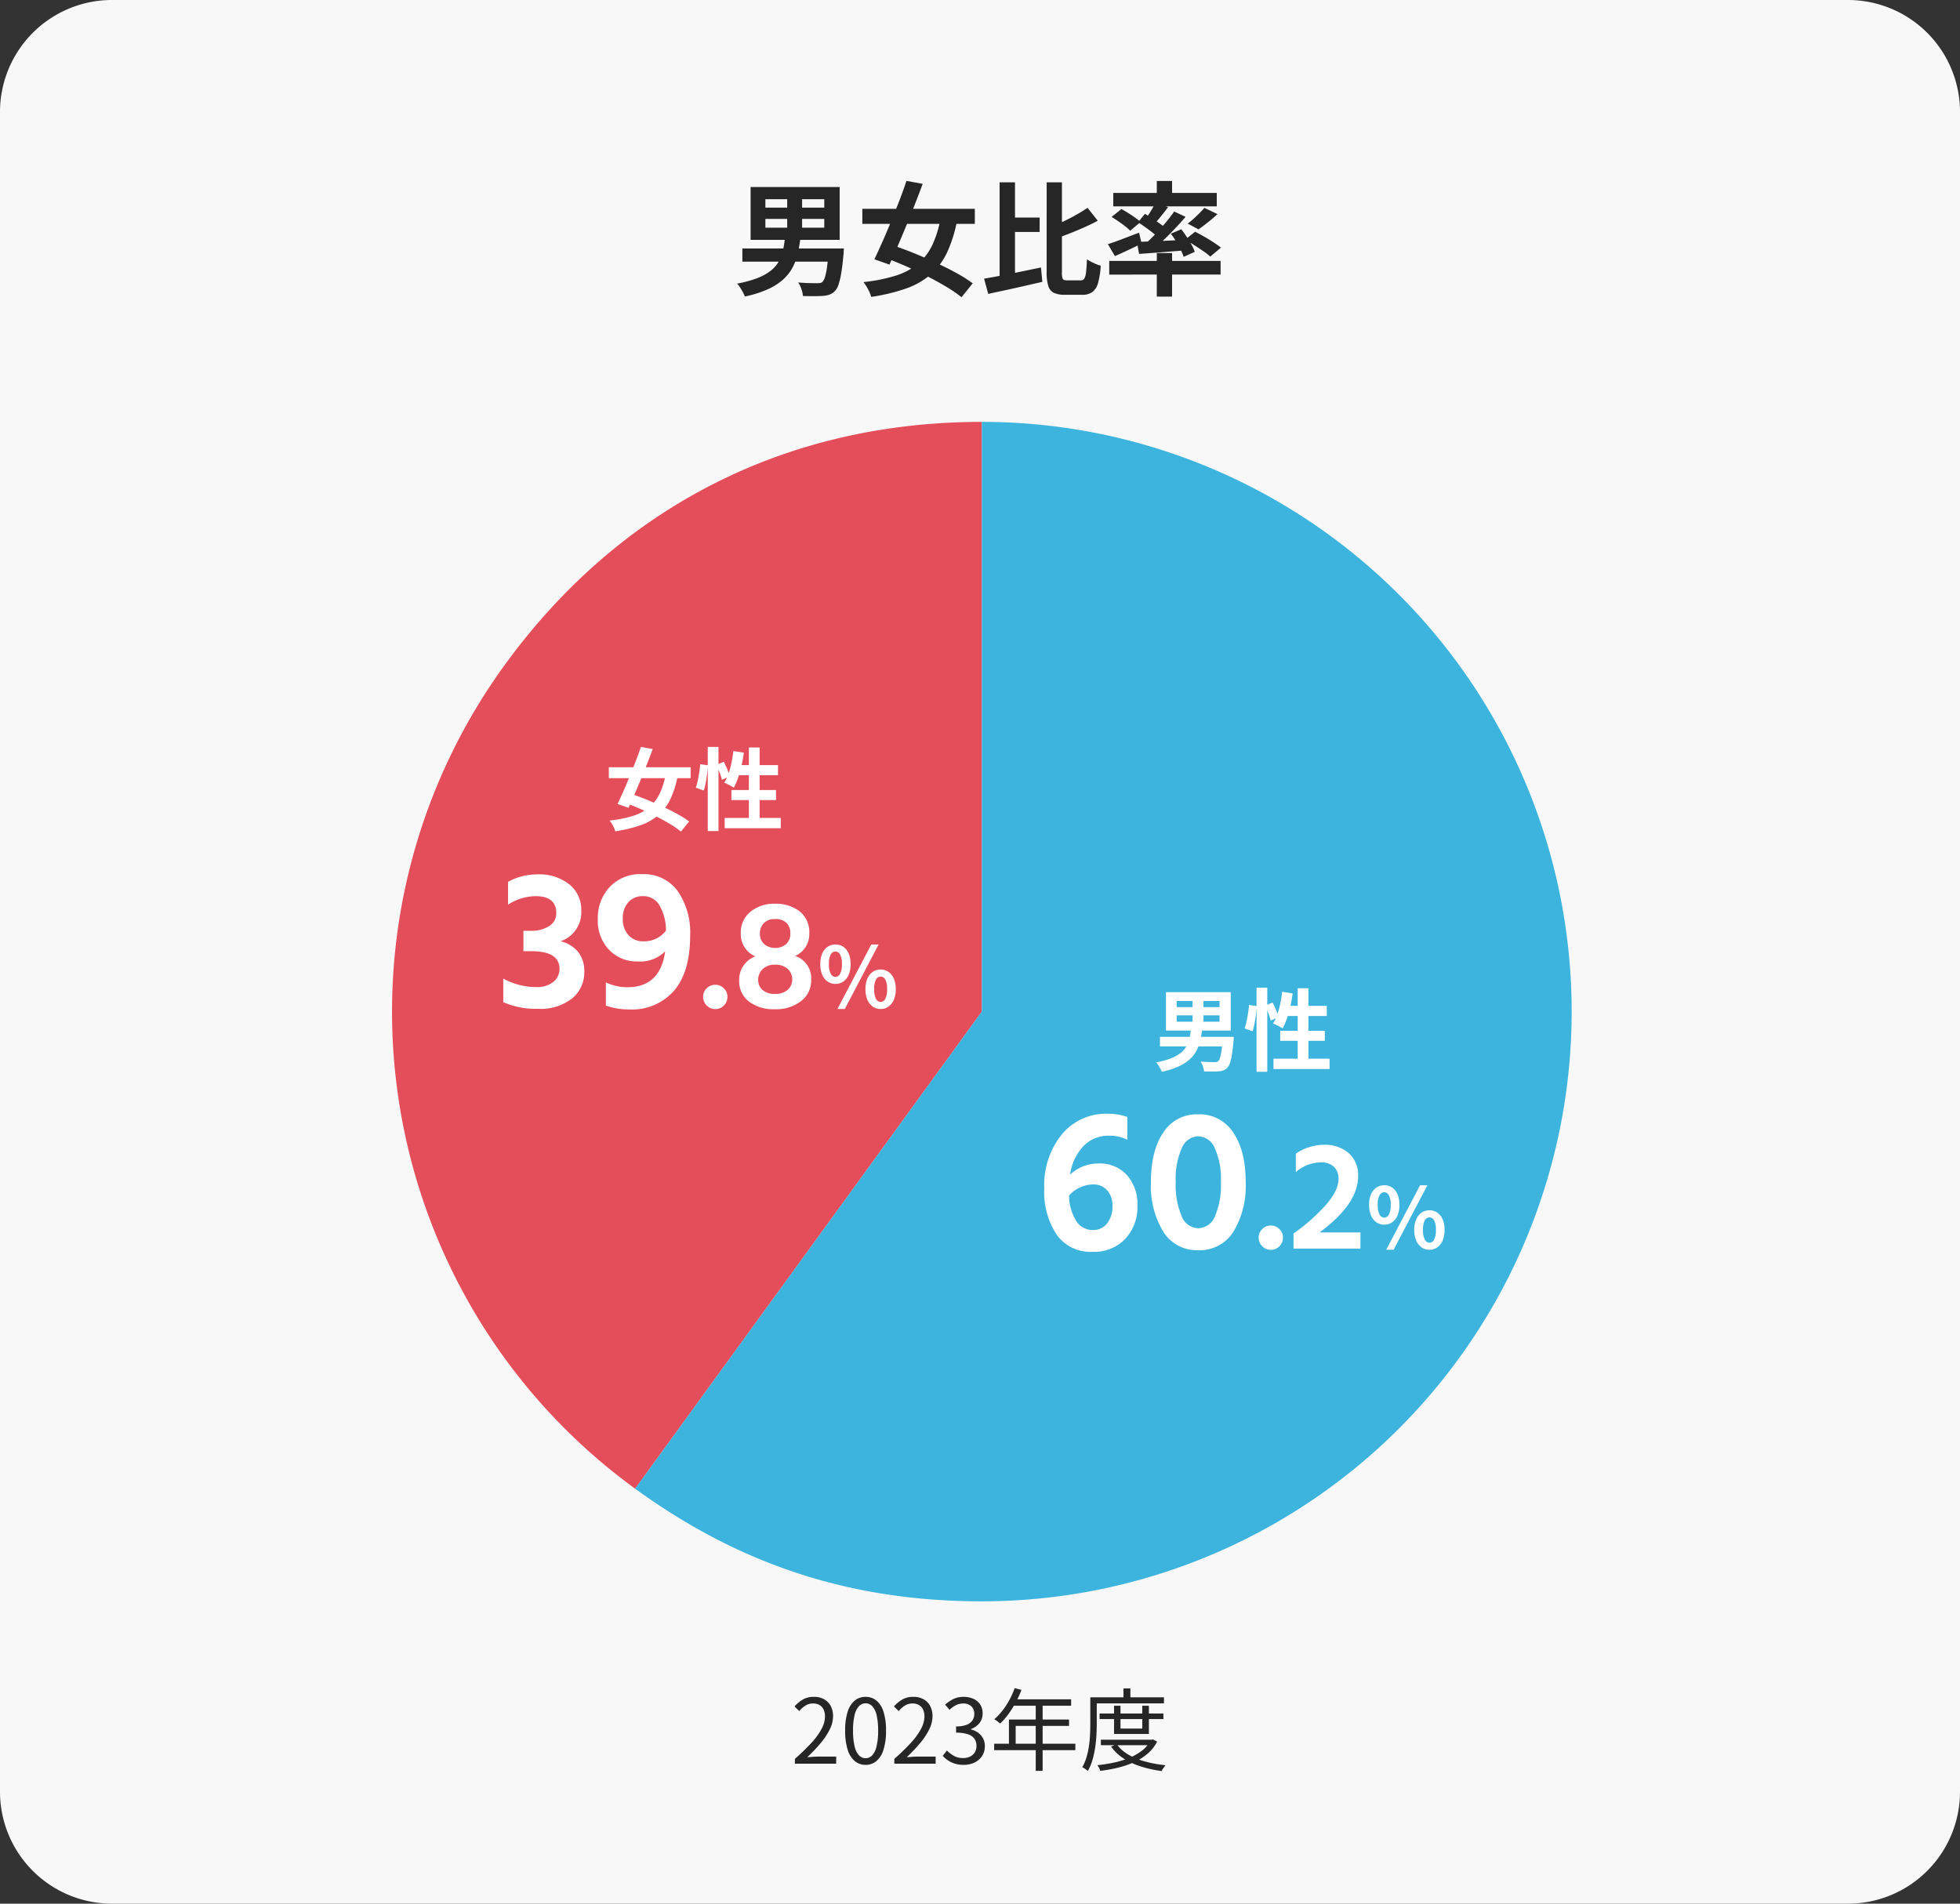
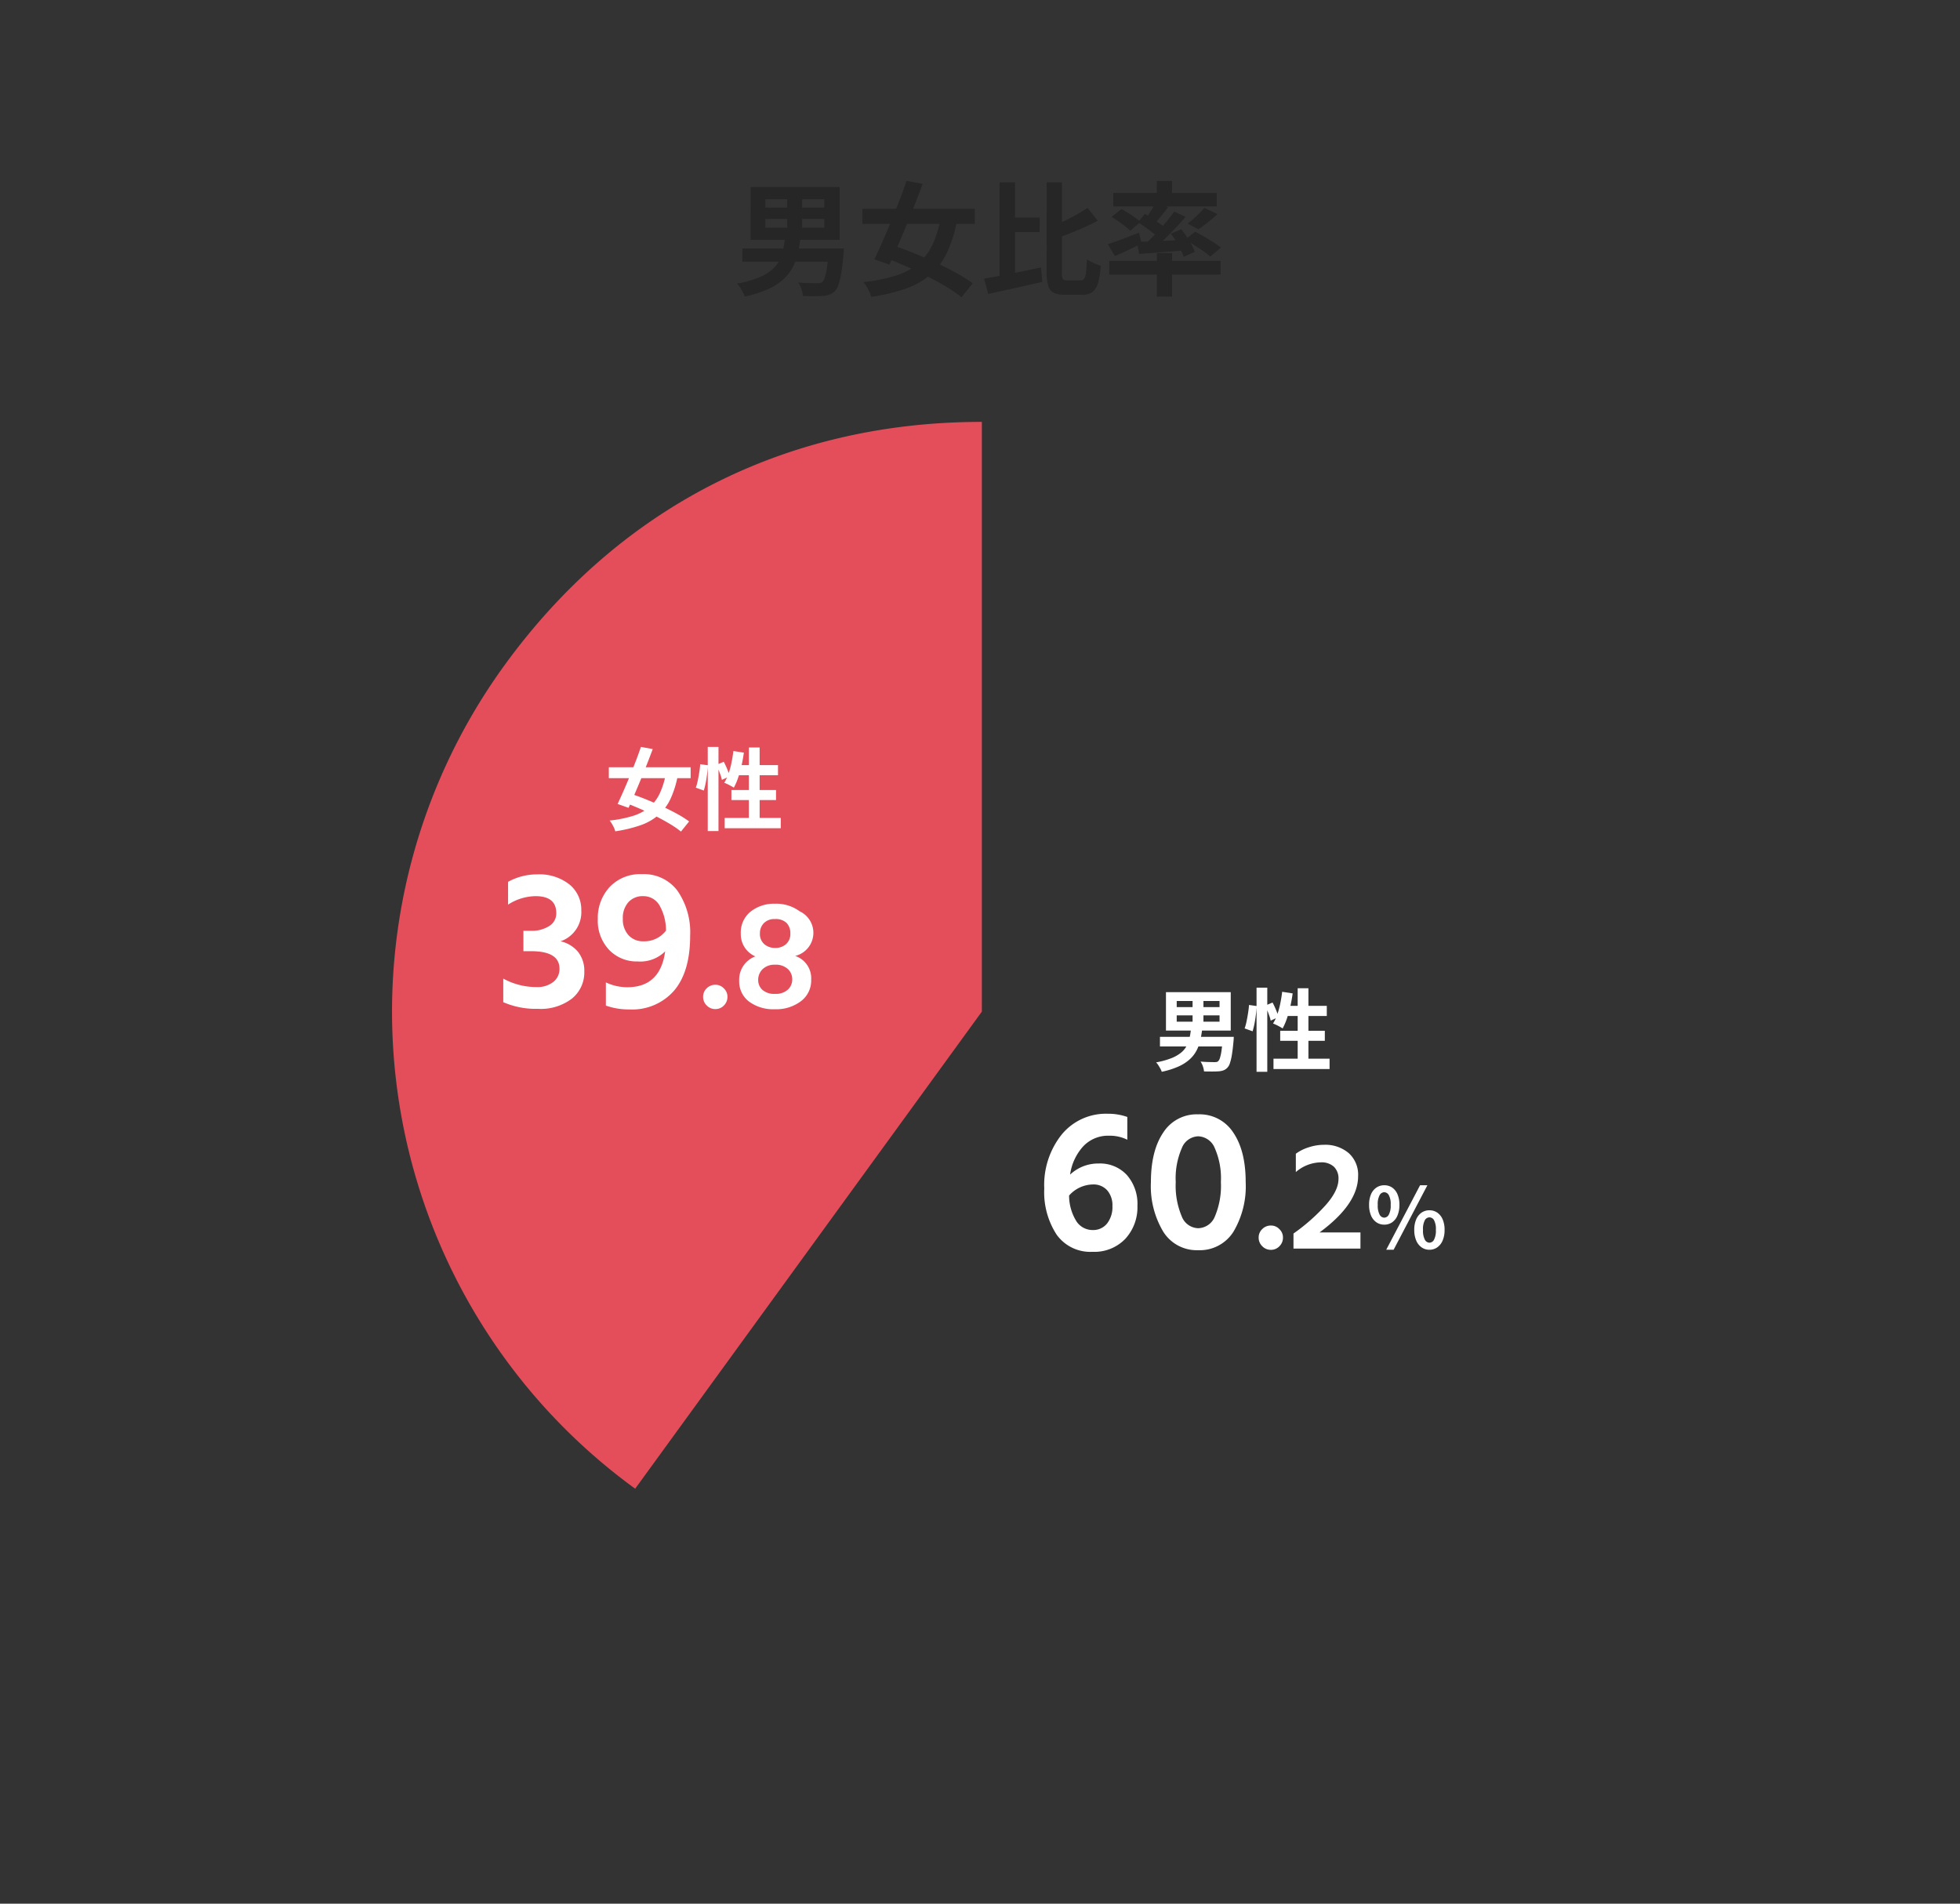
<svg xmlns="http://www.w3.org/2000/svg" width="350" height="340" viewBox="0 0 350 340">
  <rect x="0" y="0" width="350" height="340" fill="#333333" stroke="none" />
  <g id="グループ_72890" data-name="グループ 72890" transform="translate(9876 15743)">
-     <path id="パス_245037" data-name="パス 245037" d="M20,0H330a20,20,0,0,1,20,20V320a20,20,0,0,1-20,20H20A20,20,0,0,1,0,320V20A20,20,0,0,1,20,0Z" transform="translate(-9876 -15743)" fill="#f8f8f8" />
    <path id="パス_245041" data-name="パス 245041" d="M-38.324-11.9v1.562h10.516V-11.9Zm0-3.52v1.5h10.516v-1.5Zm-2.64-2.178h15.906v9.438H-40.964Zm6.534,1.034h2.662v7.3H-34.43Zm-8.008,9.944h16.632v2.354H-42.438Zm15.444,0h2.684l-.011.187q-.011.187-.022.429t-.033.418q-.176,2.024-.4,3.344a12.989,12.989,0,0,1-.5,2.1A2.845,2.845,0,0,1-25.916.99a2.608,2.608,0,0,1-.957.627,4.41,4.41,0,0,1-1.221.231q-.594.044-1.54.044t-1.98-.022A5.178,5.178,0,0,0-31.889.638,4.719,4.719,0,0,0-32.472-.55q1.012.088,1.958.11t1.386.022a4.049,4.049,0,0,0,.561-.033.771.771,0,0,0,.407-.187,1.9,1.9,0,0,0,.473-.869,11.455,11.455,0,0,0,.374-1.815q.165-1.166.3-2.948ZM-34.826-8.6h2.772a27.106,27.106,0,0,1-.484,2.849,10.224,10.224,0,0,1-.924,2.519,7.958,7.958,0,0,1-1.683,2.145A10.548,10.548,0,0,1-37.884.66,20.06,20.06,0,0,1-42,1.958a4.219,4.219,0,0,0-.341-.77Q-42.57.77-42.834.352a4.049,4.049,0,0,0-.55-.7,19.882,19.882,0,0,0,3.7-1.012A9.163,9.163,0,0,0-37.3-2.706a5.468,5.468,0,0,0,1.4-1.661,7.969,7.969,0,0,0,.726-1.98A17.48,17.48,0,0,0-34.826-8.6Zm13.816-5.1H-.924v2.684H-21.01Zm7.876-4.994,2.9.528q-.66,1.782-1.419,3.718T-13.2-10.6q-.792,1.914-1.551,3.674T-16.17-3.74l-2.684-.946q.638-1.364,1.4-3.069t1.529-3.586q.77-1.881,1.5-3.762T-13.134-18.7Zm6.16,6.314,2.9.638a24.026,24.026,0,0,1-1.8,5.819,12.119,12.119,0,0,1-2.948,3.96A13.629,13.629,0,0,1-13.233.539a33.571,33.571,0,0,1-6.193,1.485A6.958,6.958,0,0,0-20,.638a7.428,7.428,0,0,0-.814-1.254,29.931,29.931,0,0,0,5.7-1.133,11.8,11.8,0,0,0,3.993-2.1A10.013,10.013,0,0,0-8.5-7.271,19.581,19.581,0,0,0-6.974-12.386ZM-17.4-5.148l1.76-2.046q1.782.572,3.762,1.375T-7.92-4.1q1.98.913,3.7,1.859A25.621,25.621,0,0,1-1.3-.4l-2,2.486A23.184,23.184,0,0,0-6.05.2Q-7.7-.792-9.625-1.76T-13.563-3.6Q-15.576-4.466-17.4-5.148Zm22.506-7h5.544V-9.57H5.1ZM3.5-18.436h2.75V-.594L3.5.044ZM.726-1.232q1.32-.22,2.992-.539t3.52-.7l3.652-.759L11.132-.66q-1.65.374-3.366.77T4.444.847q-1.606.341-2.97.649Zm18.48-12.65,1.826,2.31q-1.122.594-2.376,1.155T16.115-9.35q-1.287.506-2.5.946a6.489,6.489,0,0,0-.374-1.067,7.7,7.7,0,0,0-.528-1.023q1.144-.462,2.321-1.023t2.255-1.177Q18.37-13.31,19.206-13.882Zm-7.3-4.554H14.63v16.06a2.657,2.657,0,0,0,.165,1.21q.165.242.781.242h2.4a.721.721,0,0,0,.649-.319,2.846,2.846,0,0,0,.308-1.133q.1-.814.165-2.31a8.376,8.376,0,0,0,1.2.66,8.659,8.659,0,0,0,1.265.484A15.052,15.052,0,0,1,21.1-.528a3.106,3.106,0,0,1-1,1.661,3.02,3.02,0,0,1-1.881.517H15.18A4.59,4.59,0,0,1,13.189,1.3a1.975,1.975,0,0,1-1-1.243A8.337,8.337,0,0,1,11.9-2.4Zm19.668-.242H34.3v3.08H31.57Zm0,12.87H34.3V1.98H31.57ZM23.078-4.4H42.966v2.442H23.078ZM23.8-16.544h18.48v2.4H23.8Zm16.258,2.662,2.354,1.122q-.836.77-1.738,1.485t-1.65,1.243l-1.936-1.034q.506-.374,1.045-.858t1.056-1A11.829,11.829,0,0,0,40.062-13.882Zm-8.69-.946,2.222.836q-.66.858-1.353,1.716t-1.265,1.452l-1.65-.726q.352-.462.726-1.034t.726-1.166Q31.13-14.344,31.372-14.828Zm3.3,1.606,2.046.946q-.9,1.056-1.98,2.189T32.582-7.931Q31.5-6.908,30.536-6.138L29-7q.968-.814,2.013-1.881t2.013-2.211Q33.99-12.232,34.672-13.222Zm-6.446,1.914,1.232-1.5q.638.374,1.364.858t1.386.957a10.363,10.363,0,0,1,1.078.869L31.988-8.4a10.859,10.859,0,0,0-1.034-.935q-.638-.517-1.364-1.034T28.226-11.308Zm-.2,3.52,2.508-.1q1.408-.055,2.992-.132t3.19-.143L36.7-6.292l-4.378.352q-2.178.176-3.916.286Zm6.05-1.474,1.87-.792q.484.616.957,1.331T37.774-7.3a6.643,6.643,0,0,1,.572,1.276l-1.98.9a8.273,8.273,0,0,0-.539-1.287q-.363-.715-.814-1.474A12.838,12.838,0,0,0,34.078-9.262ZM22.836-7.392q1.056-.33,2.541-.9T28.4-9.438L28.864-7.5q-1.188.594-2.453,1.188T24.09-5.258Zm.66-4.862,1.76-1.408q.572.308,1.221.715t1.232.825a9.422,9.422,0,0,1,.957.77L26.818-9.79a8.038,8.038,0,0,0-.891-.792q-.561-.44-1.2-.88T23.5-12.254ZM36.608-8.162l1.8-1.452q.748.374,1.628.88t1.672,1.023q.792.517,1.32.935L41.118-5.17a10.061,10.061,0,0,0-1.232-.968q-.77-.528-1.628-1.078A17.939,17.939,0,0,0,36.608-8.162Z" transform="translate(-9701 -15692)" fill="#262626" />
-     <path id="パス_245042" data-name="パス 245042" d="M-33.056,0V-.864a36.286,36.286,0,0,0,3.032-2.944A11.69,11.69,0,0,0-28.256-6.28a4.807,4.807,0,0,0,.576-2.152,2.955,2.955,0,0,0-.232-1.2,1.79,1.79,0,0,0-.712-.824,2.282,2.282,0,0,0-1.216-.3,2.479,2.479,0,0,0-1.336.384,4.412,4.412,0,0,0-1.1.976l-.848-.832a6.109,6.109,0,0,1,1.52-1.248,3.853,3.853,0,0,1,1.936-.464,3.672,3.672,0,0,1,1.816.424,2.982,2.982,0,0,1,1.184,1.2A3.729,3.729,0,0,1-26.24-8.5a5.381,5.381,0,0,1-.584,2.368,12.2,12.2,0,0,1-1.616,2.44,28.975,28.975,0,0,1-2.408,2.536q.464-.032.968-.072t.952-.04h3.248V0Zm12.624.208A2.959,2.959,0,0,1-22.36-.464,4.262,4.262,0,0,1-23.632-2.5,11.043,11.043,0,0,1-24.08-5.9a10.809,10.809,0,0,1,.448-3.384A4.151,4.151,0,0,1-22.36-11.28a3,3,0,0,1,1.928-.656,2.972,2.972,0,0,1,1.936.664A4.235,4.235,0,0,1-17.232-9.28,10.732,10.732,0,0,1-16.784-5.9,11.043,11.043,0,0,1-17.232-2.5,4.294,4.294,0,0,1-18.5-.464,2.95,2.95,0,0,1-20.432.208Zm0-1.184a1.6,1.6,0,0,0,1.176-.512A3.508,3.508,0,0,0-18.472-3.1a11.637,11.637,0,0,0,.28-2.808,11.434,11.434,0,0,0-.28-2.792,3.434,3.434,0,0,0-.784-1.584,1.612,1.612,0,0,0-1.176-.5,1.621,1.621,0,0,0-1.168.5A3.386,3.386,0,0,0-22.392-8.7a11.434,11.434,0,0,0-.28,2.792,11.637,11.637,0,0,0,.28,2.808A3.458,3.458,0,0,0-21.6-1.488,1.608,1.608,0,0,0-20.432-.976ZM-15.3,0V-.864a36.286,36.286,0,0,0,3.032-2.944A11.69,11.69,0,0,0-10.5-6.28,4.807,4.807,0,0,0-9.92-8.432a2.955,2.955,0,0,0-.232-1.2,1.79,1.79,0,0,0-.712-.824,2.282,2.282,0,0,0-1.216-.3,2.479,2.479,0,0,0-1.336.384,4.412,4.412,0,0,0-1.1.976l-.848-.832a6.109,6.109,0,0,1,1.52-1.248,3.853,3.853,0,0,1,1.936-.464,3.672,3.672,0,0,1,1.816.424,2.982,2.982,0,0,1,1.184,1.2A3.729,3.729,0,0,1-8.48-8.5a5.381,5.381,0,0,1-.584,2.368,12.2,12.2,0,0,1-1.616,2.44,28.975,28.975,0,0,1-2.408,2.536q.464-.032.968-.072t.952-.04H-7.92V0ZM-2.912.208A5.252,5.252,0,0,1-4.52-.016,4.579,4.579,0,0,1-5.744-.608a5.157,5.157,0,0,1-.912-.8l.752-.944A5.649,5.649,0,0,0-4.7-1.416a3.284,3.284,0,0,0,1.688.408,2.773,2.773,0,0,0,1.24-.264,2.016,2.016,0,0,0,.84-.752,2.149,2.149,0,0,0,.3-1.16A2.206,2.206,0,0,0-.968-4.416,2.228,2.228,0,0,0-2.112-5.24a6.393,6.393,0,0,0-2.16-.3v-1.12a5.068,5.068,0,0,0,1.92-.3A2.083,2.083,0,0,0-1.336-7.76,2.141,2.141,0,0,0-1.024-8.9a1.781,1.781,0,0,0-.528-1.352,2.022,2.022,0,0,0-1.456-.5,2.822,2.822,0,0,0-1.32.32,4.5,4.5,0,0,0-1.112.816l-.784-.928a6.418,6.418,0,0,1,1.464-1,4,4,0,0,1,1.8-.392,4.321,4.321,0,0,1,1.768.344,2.783,2.783,0,0,1,1.216,1,2.777,2.777,0,0,1,.44,1.584A2.713,2.713,0,0,1-.112-7.232a3.386,3.386,0,0,1-1.5,1.04v.08a3.481,3.481,0,0,1,1.248.56,3.014,3.014,0,0,1,.9,1.008A2.864,2.864,0,0,1,.864-3.136,3.107,3.107,0,0,1,.352-1.344,3.33,3.33,0,0,1-1.008-.192,4.409,4.409,0,0,1-2.912.208ZM6.192-13.5l1.216.32A19.515,19.515,0,0,1,6.36-10.9a17.206,17.206,0,0,1-1.3,2.064A13.045,13.045,0,0,1,3.6-7.168q-.112-.1-.3-.248t-.384-.3a2.694,2.694,0,0,0-.36-.224A11.166,11.166,0,0,0,4.008-9.48a13.761,13.761,0,0,0,1.24-1.9A14.692,14.692,0,0,0,6.192-13.5Zm-.24,2h10.32v1.152H5.36ZM5.168-7.888H15.9v1.136H6.368v3.776h-1.2Zm-2.64,4.32h14.5v1.152H2.528ZM9.952-10.9h1.232V1.28H9.952ZM21.36-8.96H32.752v.992H21.36Zm.224,4.672h9.168V-3.3H21.584Zm2.352-6.064h1.152v4.08h3.888v-4.08H30.16v5.04H23.936Zm6.5,6.064h.24l.208-.048.752.4A7.238,7.238,0,0,1,29.92-1.784a10.007,10.007,0,0,1-2.4,1.512,16.476,16.476,0,0,1-2.88.984,26.174,26.174,0,0,1-3.168.568,2.414,2.414,0,0,0-.2-.512,2.578,2.578,0,0,0-.312-.5A28.365,28.365,0,0,0,23.936-.2a15.66,15.66,0,0,0,2.728-.84,9.844,9.844,0,0,0,2.248-1.28,5.417,5.417,0,0,0,1.52-1.792Zm-6,.832A6.648,6.648,0,0,0,26.5-1.616a12.263,12.263,0,0,0,3,1.232,21.972,21.972,0,0,0,3.632.656,4.026,4.026,0,0,0-.248.32q-.136.192-.256.376a3.51,3.51,0,0,0-.2.344A21.054,21.054,0,0,1,28.736.5a12.818,12.818,0,0,1-3.1-1.44,8.014,8.014,0,0,1-2.232-2.12Zm1.184-9.984h1.232v2.192H25.616Zm-5.328,1.584h12.56v1.088H20.288Zm-.592,0h1.152v4.624q0,.928-.056,2.032t-.224,2.256a17.034,17.034,0,0,1-.48,2.24,8.833,8.833,0,0,1-.84,2,2.569,2.569,0,0,0-.28-.232Q18.784.928,18.6.808A1.353,1.353,0,0,0,18.256.64a8.393,8.393,0,0,0,.784-1.864,14.5,14.5,0,0,0,.432-2.056q.144-1.056.184-2.072t.04-1.88Z" transform="translate(-9701 -15428)" fill="#262626" />
    <path id="パス_245018" data-name="パス 245018" d="M105.333,105.326l-61.909,85.21a105.325,105.325,0,0,1-23.3-147.118C40.638,15.181,70.431,0,105.333,0Z" transform="translate(-9806.001 -15667.65)" fill="#e44e5a" />
-     <path id="パス_245017" data-name="パス 245017" d="M132.8,105.326V0a105.325,105.325,0,0,1,0,210.65c-23.268,0-43.085-6.439-61.909-20.115Z" transform="translate(-9833.472 -15667.65)" fill="#3cb4de" />
    <path id="パス_245044" data-name="パス 245044" d="M-15.28-9.968H-.672v1.952H-15.28ZM-9.552-13.6l2.112.384q-.48,1.3-1.032,2.7T-9.6-7.712q-.576,1.392-1.128,2.672T-11.76-2.72l-1.952-.688Q-13.248-4.4-12.7-5.64t1.112-2.608q.56-1.368,1.088-2.736T-9.552-13.6Zm4.48,4.592,2.112.464A17.473,17.473,0,0,1-4.272-4.312a8.814,8.814,0,0,1-2.144,2.88A9.912,9.912,0,0,1-9.624.392a24.415,24.415,0,0,1-4.5,1.08A5.061,5.061,0,0,0-14.544.464a5.4,5.4,0,0,0-.592-.912,21.768,21.768,0,0,0,4.144-.824A8.578,8.578,0,0,0-8.088-2.8a7.282,7.282,0,0,0,1.9-2.488A14.241,14.241,0,0,0-5.072-9.008Zm-7.584,5.264,1.28-1.488q1.3.416,2.736,1t2.88,1.248q1.44.664,2.688,1.352A18.634,18.634,0,0,1-.944-.288L-2.4,1.52A16.861,16.861,0,0,0-4.4.144Q-5.6-.576-7-1.28T-9.864-2.616Q-11.328-3.248-12.656-3.744ZM2.384-13.6H4.3V1.424H2.384ZM1.04-10.512l1.36.192q-.032.688-.128,1.5t-.248,1.6A13.647,13.647,0,0,1,1.68-5.808L.256-6.32A9.168,9.168,0,0,0,.6-7.584q.152-.736.272-1.5T1.04-10.512Zm2.9.112,1.3-.544A13.2,13.2,0,0,1,5.872-9.6,9.287,9.287,0,0,1,6.3-8.352l-1.392.64a5.408,5.408,0,0,0-.224-.808q-.16-.456-.352-.952T3.936-10.4ZM6.96-12.864l1.872.288q-.16,1.184-.424,2.344A20.914,20.914,0,0,1,7.8-8.072,11.06,11.06,0,0,1,7.04-6.32a4.855,4.855,0,0,0-.5-.3Q6.224-6.8,5.9-6.952T5.328-7.2A7.54,7.54,0,0,0,6.08-8.784a15.166,15.166,0,0,0,.536-1.96Q6.832-11.792,6.96-12.864Zm.576,2.512h7.392v1.808H6.976ZM9.728-13.5h1.92V.144H9.728ZM6.608-5.9h7.968v1.792H6.608ZM5.408-.912H15.424V.928H5.408Z" transform="translate(-9752 -15596)" fill="#fff" />
    <path id="パス_245038" data-name="パス 245038" d="M-11.872-8.656V-7.52h7.648V-8.656Zm0-2.56v1.088h7.648v-1.088Zm-1.92-1.584H-2.224v6.864H-13.792Zm4.752.752H-7.1v5.312H-9.04Zm-5.824,7.232h12.1V-3.1h-12.1Zm11.232,0H-1.68l-.008.136q-.008.136-.016.312t-.024.3q-.128,1.472-.288,2.432A9.447,9.447,0,0,1-2.376-.1,2.069,2.069,0,0,1-2.848.72a1.9,1.9,0,0,1-.7.456,3.207,3.207,0,0,1-.888.168q-.432.032-1.12.032t-1.44-.016a3.766,3.766,0,0,0-.2-.9A3.432,3.432,0,0,0-7.616-.4q.736.064,1.424.08T-5.184-.3a2.945,2.945,0,0,0,.408-.024.561.561,0,0,0,.3-.136A1.385,1.385,0,0,0-4.136-1.1a8.331,8.331,0,0,0,.272-1.32q.12-.848.216-2.144Zm-5.7-1.44h2.016a19.714,19.714,0,0,1-.352,2.072,7.435,7.435,0,0,1-.672,1.832A5.788,5.788,0,0,1-9.56-.792,7.671,7.671,0,0,1-11.552.48a14.589,14.589,0,0,1-2.992.944,3.068,3.068,0,0,0-.248-.56q-.168-.3-.36-.608a2.945,2.945,0,0,0-.4-.512,14.46,14.46,0,0,0,2.688-.736,6.664,6.664,0,0,0,1.736-.976,3.977,3.977,0,0,0,1.016-1.208,5.8,5.8,0,0,0,.528-1.44A12.713,12.713,0,0,0-9.328-6.256ZM2.384-13.6H4.3V1.424H2.384ZM1.04-10.512l1.36.192q-.032.688-.128,1.5t-.248,1.6A13.647,13.647,0,0,1,1.68-5.808L.256-6.32A9.168,9.168,0,0,0,.6-7.584q.152-.736.272-1.5T1.04-10.512Zm2.9.112,1.3-.544A13.2,13.2,0,0,1,5.872-9.6,9.287,9.287,0,0,1,6.3-8.352l-1.392.64a5.408,5.408,0,0,0-.224-.808q-.16-.456-.352-.952T3.936-10.4ZM6.96-12.864l1.872.288q-.16,1.184-.424,2.344A20.914,20.914,0,0,1,7.8-8.072,11.06,11.06,0,0,1,7.04-6.32a4.855,4.855,0,0,0-.5-.3Q6.224-6.8,5.9-6.952T5.328-7.2A7.54,7.54,0,0,0,6.08-8.784a15.166,15.166,0,0,0,.536-1.96Q6.832-11.792,6.96-12.864Zm.576,2.512h7.392v1.808H6.976ZM9.728-13.5h1.92V.144H9.728ZM6.608-5.9h7.968v1.792H6.608ZM5.408-.912H15.424V.928H5.408Z" transform="translate(-9654 -15553)" fill="#fff" />
-     <path id="パス_245045" data-name="パス 245045" d="M-41.66-6.48a6.016,6.016,0,0,1-2.178,4.806A9.133,9.133,0,0,1-49.94.18a14.615,14.615,0,0,1-6.192-1.188V-5.22a12.281,12.281,0,0,0,5.9,1.512,4.6,4.6,0,0,0,3.042-.918,2.935,2.935,0,0,0,1.1-2.358q0-3.132-5.076-3.132h-1.368v-3.636h1.368a5.836,5.836,0,0,0,3.2-.828,2.625,2.625,0,0,0,1.3-2.34q0-3.024-3.708-3.024a9.252,9.252,0,0,0-4.9,1.512V-22.5a10.62,10.62,0,0,1,5.148-1.332,8.666,8.666,0,0,1,5.814,1.8A5.79,5.79,0,0,1-42.2-17.424a5.483,5.483,0,0,1-3.708,5.544,5.626,5.626,0,0,1,3.132,1.89A5.418,5.418,0,0,1-41.66-6.48Zm10.584-5.4a4.848,4.848,0,0,0,4-1.908,8.974,8.974,0,0,0-1.206-4.59,3.3,3.3,0,0,0-2.862-1.566,3.415,3.415,0,0,0-2.646,1.08,4.2,4.2,0,0,0-.99,2.952,4.169,4.169,0,0,0,1.008,2.934A3.487,3.487,0,0,0-31.076-11.88Zm8.316-1.008q0,6.444-2.862,9.81A9.9,9.9,0,0,1-33.6.288,12.21,12.21,0,0,1-37.808-.4v-4.14a9.02,9.02,0,0,0,3.816.864q5.9,0,6.768-6.408a6.305,6.305,0,0,1-4.932,1.8,6.789,6.789,0,0,1-5.076-2.07,7.532,7.532,0,0,1-2.016-5.49,8.109,8.109,0,0,1,2.124-5.742,7.48,7.48,0,0,1,5.76-2.286,7.461,7.461,0,0,1,6.372,3.006A13.062,13.062,0,0,1-22.76-12.888Zm6.016,9.416A2.011,2.011,0,0,1-16.1-1.96a2.125,2.125,0,0,1-.63,1.54,2.056,2.056,0,0,1-1.526.644A2.1,2.1,0,0,1-19.8-.42a2.1,2.1,0,0,1-.644-1.54A2.056,2.056,0,0,1-19.8-3.486a2.125,2.125,0,0,1,1.54-.63A2.011,2.011,0,0,1-16.744-3.472Zm15.6-1.512A4.606,4.606,0,0,1-2.968-1.19,7.3,7.3,0,0,1-7.644.252,7.254,7.254,0,0,1-12.25-1.12,4.48,4.48,0,0,1-14-4.844a4.408,4.408,0,0,1,2.884-4.34,4.3,4.3,0,0,1-2.6-4.06,4.776,4.776,0,0,1,1.75-3.934,6.662,6.662,0,0,1,4.326-1.414A7.015,7.015,0,0,1-3.22-17.248a4.75,4.75,0,0,1,1.736,4A4.245,4.245,0,0,1-4-9.268,4.214,4.214,0,0,1-1.148-4.984Zm-9.464.028a2.314,2.314,0,0,0,.756,1.75,3.15,3.15,0,0,0,2.24.714,3.182,3.182,0,0,0,2.3-.756,2.437,2.437,0,0,0,.784-1.82,2.48,2.48,0,0,0-.8-1.876A3.191,3.191,0,0,0-7.616-7.7a3.026,3.026,0,0,0-2.24.826A2.69,2.69,0,0,0-10.612-4.956ZM-10.3-13.3a2.4,2.4,0,0,0,.784,1.932,2.906,2.906,0,0,0,1.96.672,2.812,2.812,0,0,0,1.918-.672,2.426,2.426,0,0,0,.77-1.932,2.634,2.634,0,0,0-.644-1.834,2.747,2.747,0,0,0-2.128-.714,2.555,2.555,0,0,0-1.974.742A2.564,2.564,0,0,0-10.3-13.3Z" transform="translate(-9730 -15563)" fill="#fff" />
+     <path id="パス_245045" data-name="パス 245045" d="M-41.66-6.48a6.016,6.016,0,0,1-2.178,4.806A9.133,9.133,0,0,1-49.94.18a14.615,14.615,0,0,1-6.192-1.188V-5.22a12.281,12.281,0,0,0,5.9,1.512,4.6,4.6,0,0,0,3.042-.918,2.935,2.935,0,0,0,1.1-2.358q0-3.132-5.076-3.132h-1.368v-3.636h1.368a5.836,5.836,0,0,0,3.2-.828,2.625,2.625,0,0,0,1.3-2.34q0-3.024-3.708-3.024a9.252,9.252,0,0,0-4.9,1.512V-22.5a10.62,10.62,0,0,1,5.148-1.332,8.666,8.666,0,0,1,5.814,1.8A5.79,5.79,0,0,1-42.2-17.424a5.483,5.483,0,0,1-3.708,5.544,5.626,5.626,0,0,1,3.132,1.89A5.418,5.418,0,0,1-41.66-6.48Zm10.584-5.4a4.848,4.848,0,0,0,4-1.908,8.974,8.974,0,0,0-1.206-4.59,3.3,3.3,0,0,0-2.862-1.566,3.415,3.415,0,0,0-2.646,1.08,4.2,4.2,0,0,0-.99,2.952,4.169,4.169,0,0,0,1.008,2.934A3.487,3.487,0,0,0-31.076-11.88Zm8.316-1.008q0,6.444-2.862,9.81A9.9,9.9,0,0,1-33.6.288,12.21,12.21,0,0,1-37.808-.4v-4.14a9.02,9.02,0,0,0,3.816.864q5.9,0,6.768-6.408a6.305,6.305,0,0,1-4.932,1.8,6.789,6.789,0,0,1-5.076-2.07,7.532,7.532,0,0,1-2.016-5.49,8.109,8.109,0,0,1,2.124-5.742,7.48,7.48,0,0,1,5.76-2.286,7.461,7.461,0,0,1,6.372,3.006A13.062,13.062,0,0,1-22.76-12.888Zm6.016,9.416A2.011,2.011,0,0,1-16.1-1.96a2.125,2.125,0,0,1-.63,1.54,2.056,2.056,0,0,1-1.526.644A2.1,2.1,0,0,1-19.8-.42a2.1,2.1,0,0,1-.644-1.54A2.056,2.056,0,0,1-19.8-3.486a2.125,2.125,0,0,1,1.54-.63A2.011,2.011,0,0,1-16.744-3.472Zm15.6-1.512A4.606,4.606,0,0,1-2.968-1.19,7.3,7.3,0,0,1-7.644.252,7.254,7.254,0,0,1-12.25-1.12,4.48,4.48,0,0,1-14-4.844a4.408,4.408,0,0,1,2.884-4.34,4.3,4.3,0,0,1-2.6-4.06,4.776,4.776,0,0,1,1.75-3.934,6.662,6.662,0,0,1,4.326-1.414A7.015,7.015,0,0,1-3.22-17.248A4.245,4.245,0,0,1-4-9.268,4.214,4.214,0,0,1-1.148-4.984Zm-9.464.028a2.314,2.314,0,0,0,.756,1.75,3.15,3.15,0,0,0,2.24.714,3.182,3.182,0,0,0,2.3-.756,2.437,2.437,0,0,0,.784-1.82,2.48,2.48,0,0,0-.8-1.876A3.191,3.191,0,0,0-7.616-7.7a3.026,3.026,0,0,0-2.24.826A2.69,2.69,0,0,0-10.612-4.956ZM-10.3-13.3a2.4,2.4,0,0,0,.784,1.932,2.906,2.906,0,0,0,1.96.672,2.812,2.812,0,0,0,1.918-.672,2.426,2.426,0,0,0,.77-1.932,2.634,2.634,0,0,0-.644-1.834,2.747,2.747,0,0,0-2.128-.714,2.555,2.555,0,0,0-1.974.742A2.564,2.564,0,0,0-10.3-13.3Z" transform="translate(-9730 -15563)" fill="#fff" />
    <path id="パス_245039" data-name="パス 245039" d="M-40.888-7.632a8.3,8.3,0,0,1-2.16,5.886A7.624,7.624,0,0,1-48.916.576,7.377,7.377,0,0,1-55.324-2.5a13.888,13.888,0,0,1-2.2-8.226,14.426,14.426,0,0,1,3.132-9.666,10.208,10.208,0,0,1,8.172-3.69,10.263,10.263,0,0,1,3.528.576v4.068a7,7,0,0,0-3.24-.72,6.084,6.084,0,0,0-4.68,1.944,9.42,9.42,0,0,0-2.3,5,7.313,7.313,0,0,1,5.112-1.98,6.5,6.5,0,0,1,5.022,2.052A7.812,7.812,0,0,1-40.888-7.632Zm-7.992,4.32a3.148,3.148,0,0,0,2.574-1.17A4.777,4.777,0,0,0-45.352-7.6a4.05,4.05,0,0,0-.936-2.808,3.259,3.259,0,0,0-2.556-1.044,5.791,5.791,0,0,0-4.248,1.98,8.747,8.747,0,0,0,1.35,4.662A3.457,3.457,0,0,0-48.88-3.312Zm27.324-8.568a15.913,15.913,0,0,1-2.178,8.856A7.1,7.1,0,0,1-30.052.288,7.044,7.044,0,0,1-36.28-3.024a15.811,15.811,0,0,1-2.2-8.856q0-5.58,2.2-8.838a7.075,7.075,0,0,1,6.228-3.258,7.152,7.152,0,0,1,6.282,3.258Q-21.556-17.46-21.556-11.88Zm-11.412-6.048a13.49,13.49,0,0,0-1.08,6.048,14.062,14.062,0,0,0,1.062,6.1,3.247,3.247,0,0,0,2.934,2.142A3.288,3.288,0,0,0-27.046-5.76a14.042,14.042,0,0,0,1.062-6.12,13.4,13.4,0,0,0-1.1-6.084,3.314,3.314,0,0,0-2.97-2.088A3.26,3.26,0,0,0-32.968-17.928ZM-15.54-3.472A2.011,2.011,0,0,1-14.9-1.96a2.125,2.125,0,0,1-.63,1.54,2.056,2.056,0,0,1-1.526.644,2.1,2.1,0,0,1-1.54-.644,2.1,2.1,0,0,1-.644-1.54,2.056,2.056,0,0,1,.644-1.526,2.125,2.125,0,0,1,1.54-.63A2.011,2.011,0,0,1-15.54-3.472ZM-1.064,0H-13.02V-2.688a34.088,34.088,0,0,0,5.656-4.97q2.38-2.646,2.38-4.774A2.894,2.894,0,0,0-5.8-14.616,3.254,3.254,0,0,0-8.148-15.4,6.958,6.958,0,0,0-12.6-13.664V-16.94a7.768,7.768,0,0,1,2.3-1.148,8.8,8.8,0,0,1,2.744-.448,6.445,6.445,0,0,1,4.382,1.47,5.176,5.176,0,0,1,1.694,4.13q0,4.984-6.888,10.052h7.308Z" transform="translate(-9632 -15520)" fill="#fff" />
-     <path id="パス_245043" data-name="パス 245043" d="M3.18-4.275a2.415,2.415,0,0,1-1.395-.42A2.749,2.749,0,0,1,.825-5.91,4.767,4.767,0,0,1,.48-7.815,4.658,4.658,0,0,1,.825-9.7a2.71,2.71,0,0,1,.96-1.193A2.447,2.447,0,0,1,3.18-11.31,2.462,2.462,0,0,1,4.6-10.9,2.731,2.731,0,0,1,5.55-9.7a4.658,4.658,0,0,1,.345,1.89A4.767,4.767,0,0,1,5.55-5.91,2.771,2.771,0,0,1,4.6-4.695,2.431,2.431,0,0,1,3.18-4.275Zm0-1.245A.968.968,0,0,0,4-6.052a3.437,3.437,0,0,0,.338-1.763A3.311,3.311,0,0,0,4-9.547a.971.971,0,0,0-.817-.518.971.971,0,0,0-.818.518,3.311,3.311,0,0,0-.337,1.732,3.437,3.437,0,0,0,.337,1.763A.968.968,0,0,0,3.18-5.52ZM3.54.21,9.585-11.31H10.89L4.86.21Zm7.725,0a2.406,2.406,0,0,1-1.4-.42A2.821,2.821,0,0,1,8.9-1.425a4.678,4.678,0,0,1-.352-1.9A4.613,4.613,0,0,1,8.9-5.235a2.78,2.78,0,0,1,.96-1.192,2.437,2.437,0,0,1,1.4-.413,2.412,2.412,0,0,1,1.388.413,2.78,2.78,0,0,1,.96,1.192,4.613,4.613,0,0,1,.352,1.905,4.678,4.678,0,0,1-.352,1.9,2.821,2.821,0,0,1-.96,1.215A2.381,2.381,0,0,1,11.265.21Zm0-1.26a.951.951,0,0,0,.81-.533,3.464,3.464,0,0,0,.33-1.747,3.363,3.363,0,0,0-.33-1.747.957.957,0,0,0-.81-.5.967.967,0,0,0-.825.5,3.363,3.363,0,0,0-.33,1.747,3.464,3.464,0,0,0,.33,1.747A.961.961,0,0,0,11.265-1.05Z" transform="translate(-9730 -15563)" fill="#fff" />
    <path id="パス_245040" data-name="パス 245040" d="M3.18-4.275a2.415,2.415,0,0,1-1.395-.42A2.749,2.749,0,0,1,.825-5.91,4.767,4.767,0,0,1,.48-7.815,4.658,4.658,0,0,1,.825-9.7a2.71,2.71,0,0,1,.96-1.193A2.447,2.447,0,0,1,3.18-11.31,2.462,2.462,0,0,1,4.6-10.9,2.731,2.731,0,0,1,5.55-9.7a4.658,4.658,0,0,1,.345,1.89A4.767,4.767,0,0,1,5.55-5.91,2.771,2.771,0,0,1,4.6-4.695,2.431,2.431,0,0,1,3.18-4.275Zm0-1.245A.968.968,0,0,0,4-6.052a3.437,3.437,0,0,0,.338-1.763A3.311,3.311,0,0,0,4-9.547a.971.971,0,0,0-.817-.518.971.971,0,0,0-.818.518,3.311,3.311,0,0,0-.337,1.732,3.437,3.437,0,0,0,.337,1.763A.968.968,0,0,0,3.18-5.52ZM3.54.21,9.585-11.31H10.89L4.86.21Zm7.725,0a2.406,2.406,0,0,1-1.4-.42A2.821,2.821,0,0,1,8.9-1.425a4.678,4.678,0,0,1-.352-1.9A4.613,4.613,0,0,1,8.9-5.235a2.78,2.78,0,0,1,.96-1.192,2.437,2.437,0,0,1,1.4-.413,2.412,2.412,0,0,1,1.388.413,2.78,2.78,0,0,1,.96,1.192,4.613,4.613,0,0,1,.352,1.905,4.678,4.678,0,0,1-.352,1.9,2.821,2.821,0,0,1-.96,1.215A2.381,2.381,0,0,1,11.265.21Zm0-1.26a.951.951,0,0,0,.81-.533,3.464,3.464,0,0,0,.33-1.747,3.363,3.363,0,0,0-.33-1.747.957.957,0,0,0-.81-.5.967.967,0,0,0-.825.5,3.363,3.363,0,0,0-.33,1.747,3.464,3.464,0,0,0,.33,1.747A.961.961,0,0,0,11.265-1.05Z" transform="translate(-9632 -15520)" fill="#fff" />
  </g>
</svg>